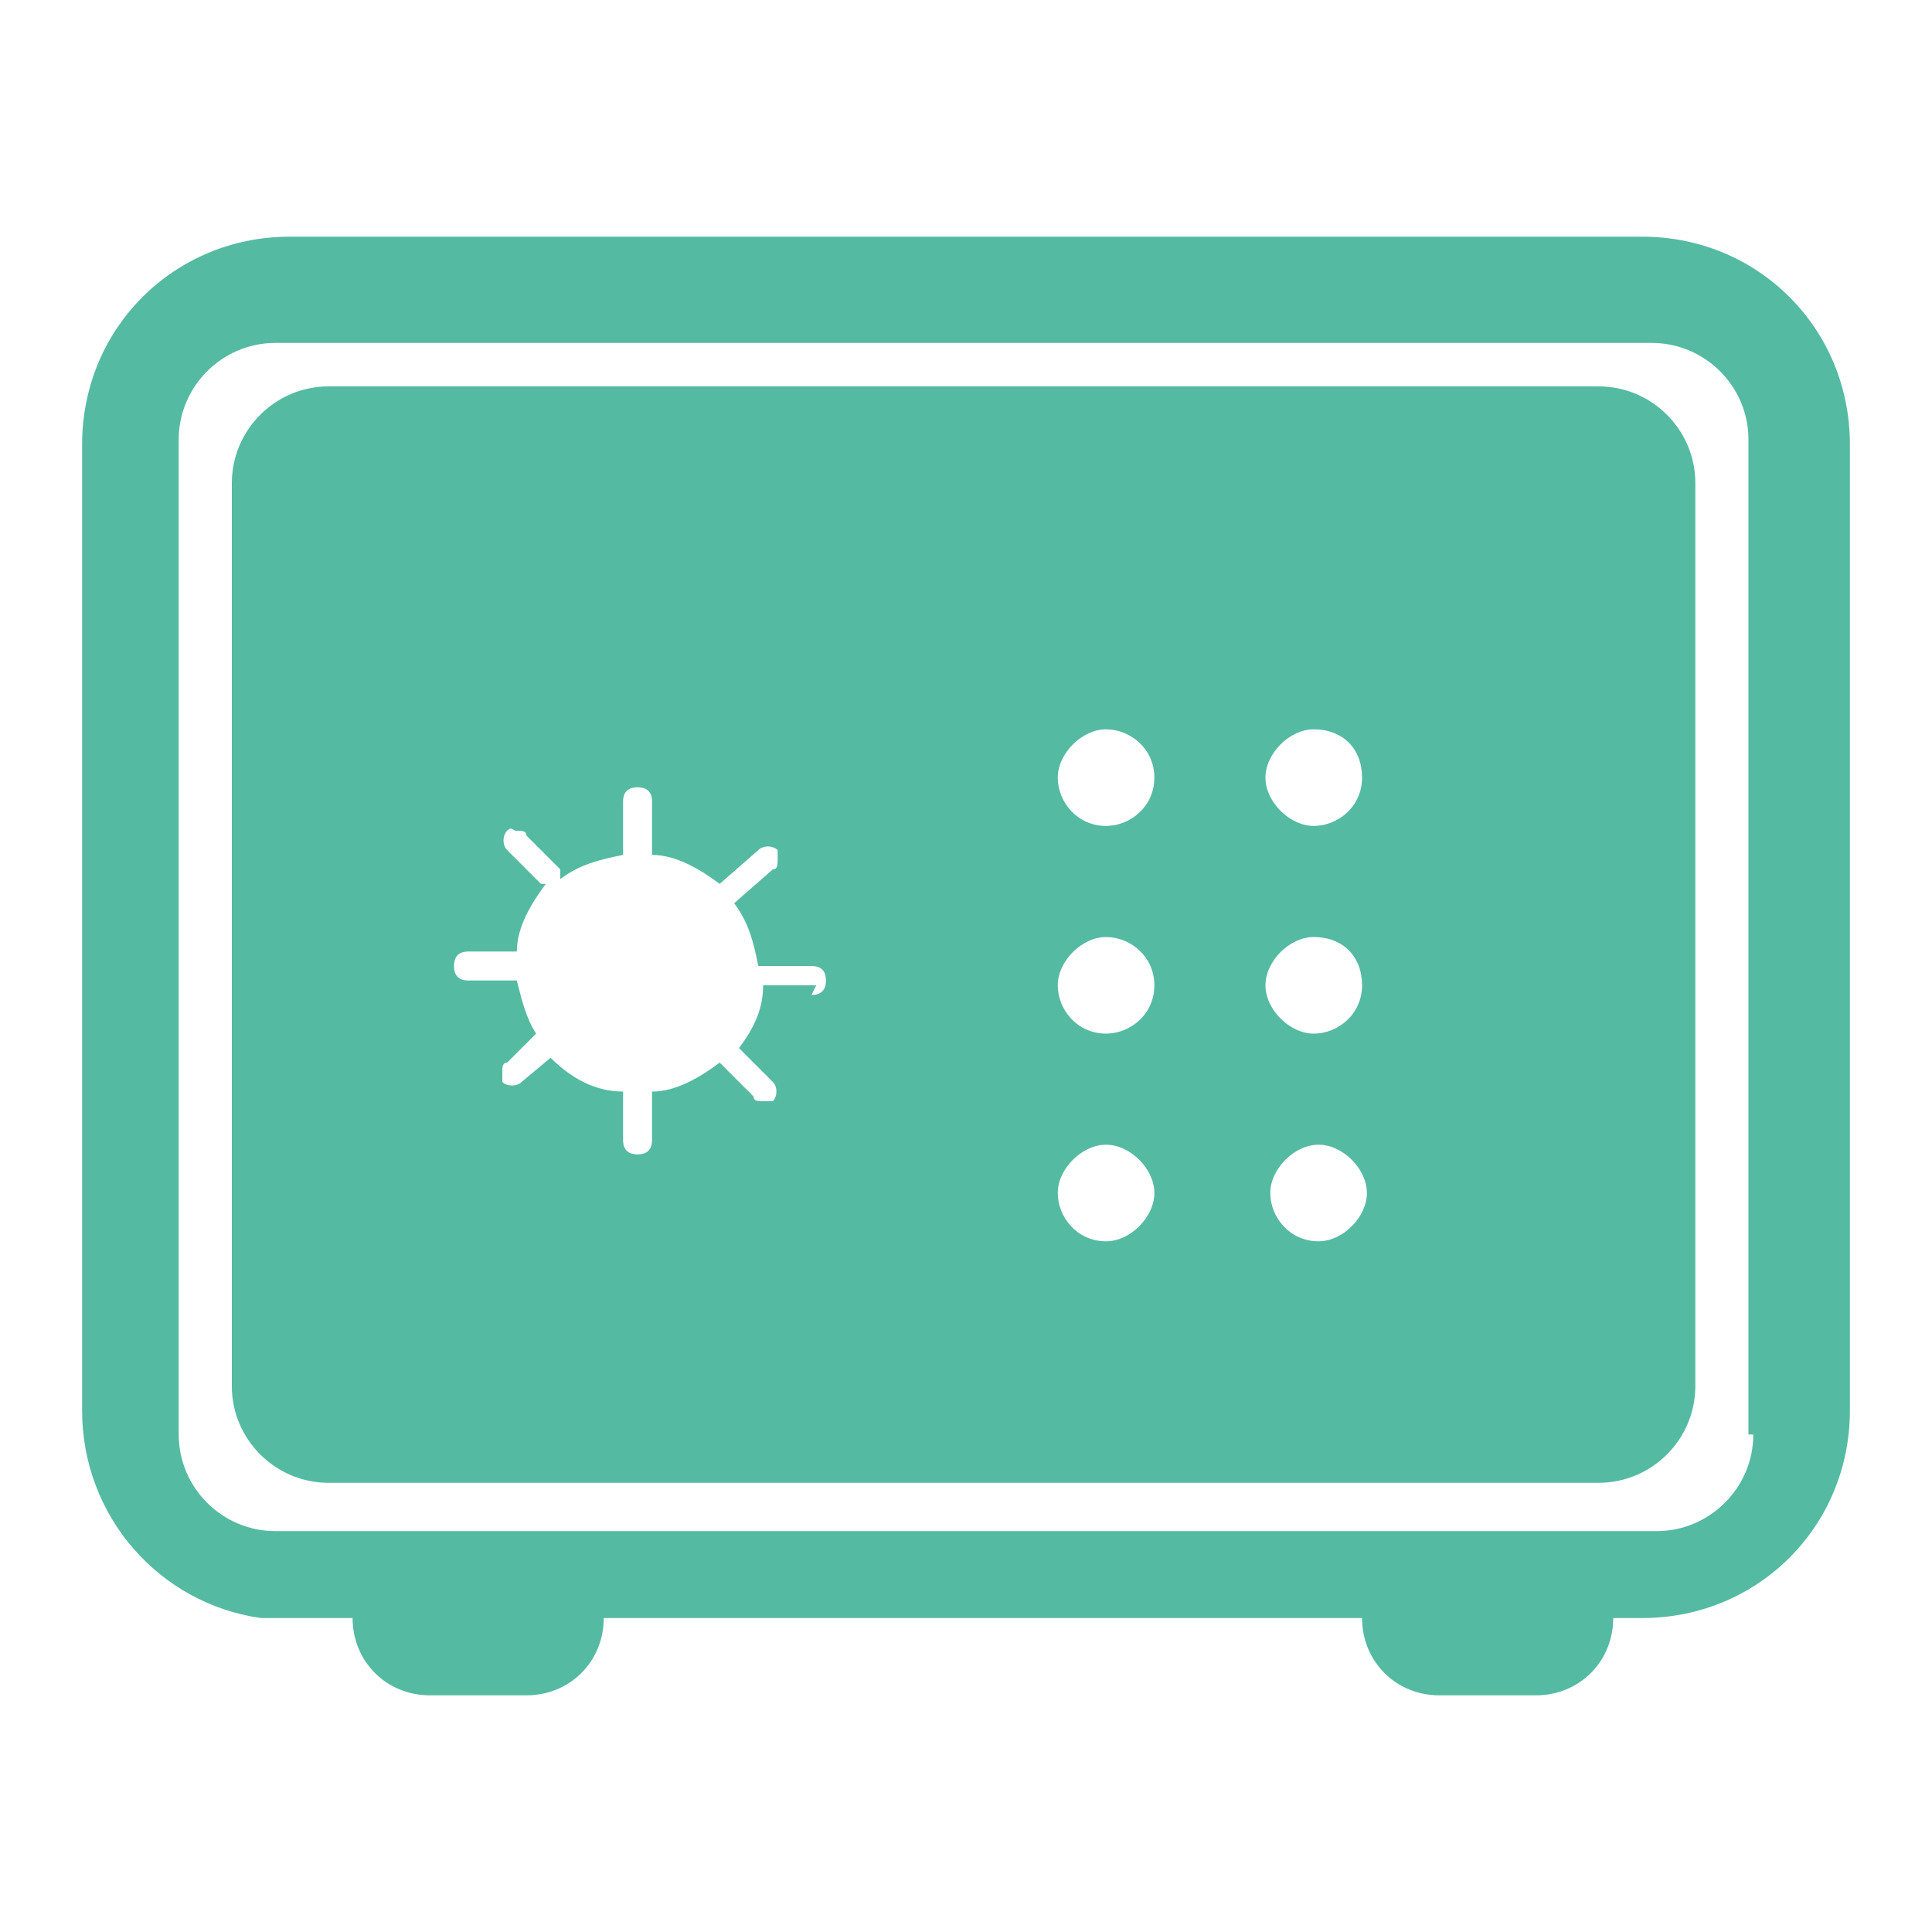
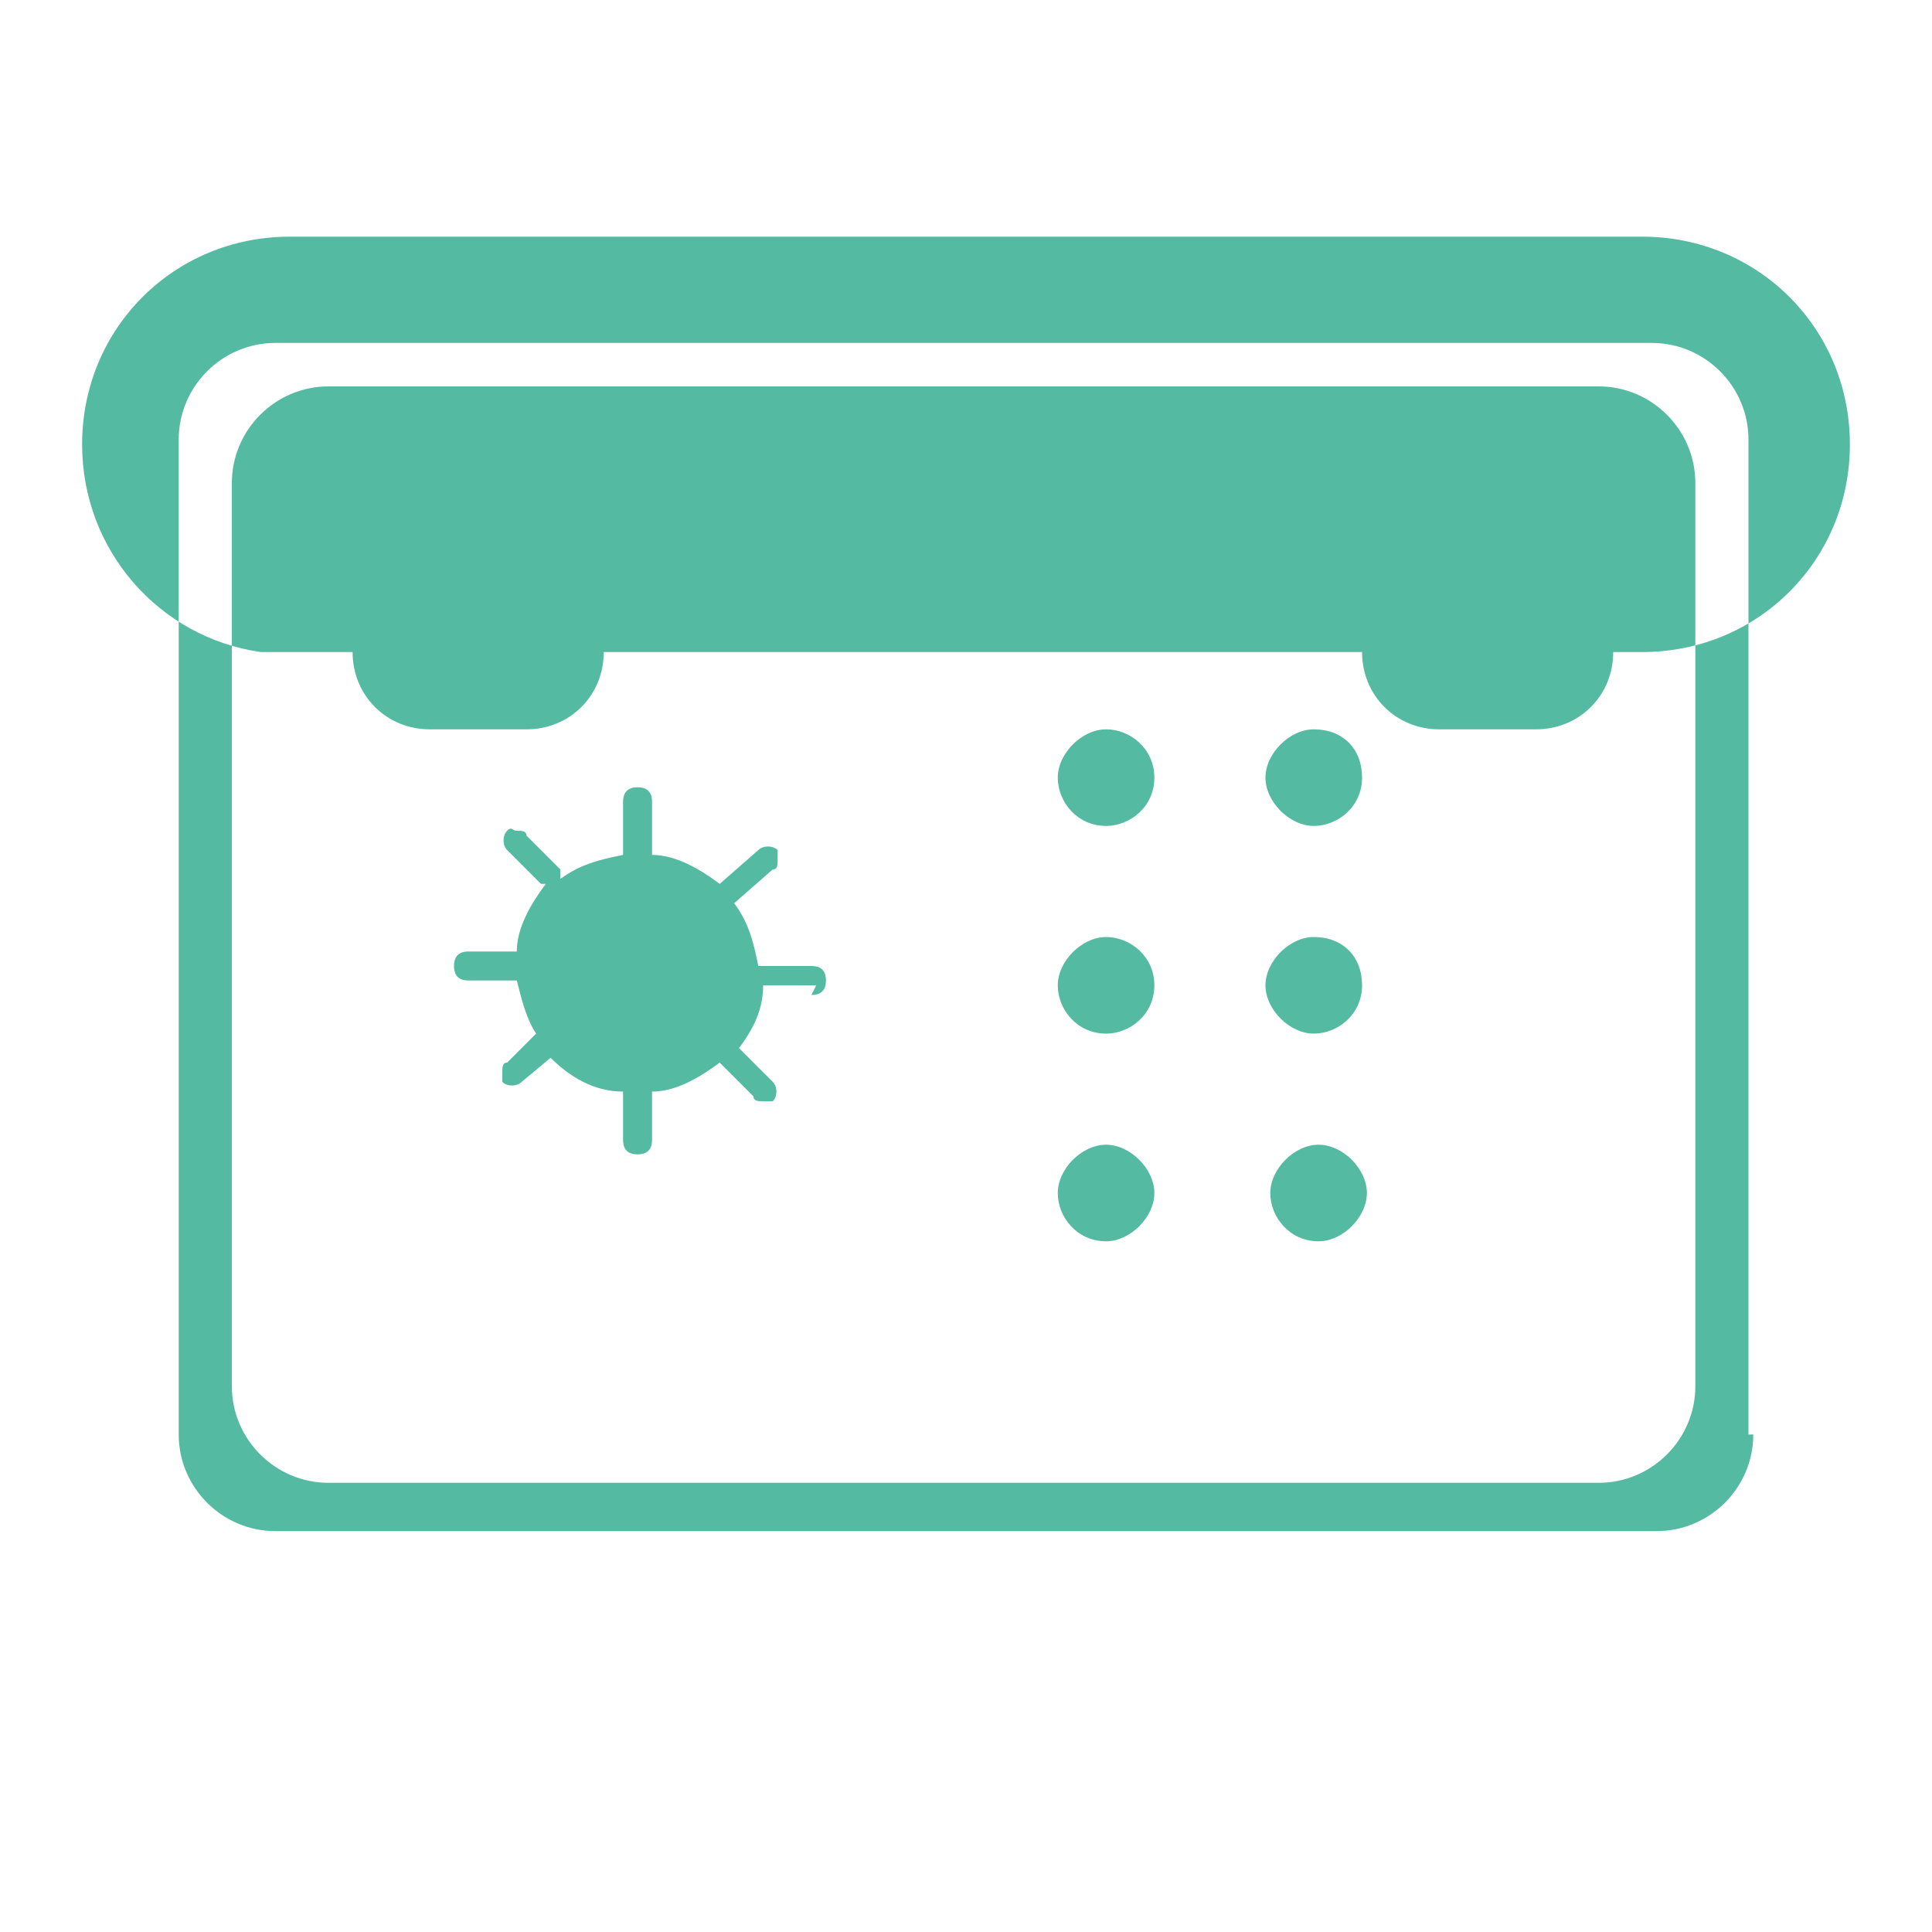
<svg xmlns="http://www.w3.org/2000/svg" version="1.1" viewBox="0 0 40 40">
  <defs>
    <style> .cls-1 { fill: #55baa2; } </style>
  </defs>
  <g>
    <g id="Calque_1">
-       <path class="cls-1" d="M34,4.9H6c-2.4,0-4.3,1.9-4.3,4.3v20c0,2.2,1.6,4,3.7,4.3h0c.2,0,.4,0,.6,0h1.3c0,.9.7,1.6,1.6,1.6h2c.9,0,1.6-.7,1.6-1.6h15.7c0,.9.7,1.6,1.6,1.6h2c.9,0,1.6-.7,1.6-1.6h.6c2.4,0,4.3-1.9,4.3-4.3V9.2c0-2.4-1.9-4.3-4.3-4.3ZM36.3,29.7c0,1.1-.9,2-2,2H5.7c-1.1,0-2-.9-2-2V9.1c0-1.1.9-2,2-2h28.5c1.1,0,2,.9,2,2v20.6ZM33.1,8H6.8c-1.1,0-2,.9-2,2v18.7c0,1.1.9,2,2,2h26.3c1.1,0,2-.9,2-2V10c0-1.1-.9-2-2-2ZM27.2,15.1c.6,0,1,.4,1,1s-.5,1-1,1-1-.5-1-1,.5-1,1-1ZM16.9,20.4h-1c0,0-.1,0-.1,0,0,.5-.2.9-.5,1.3,0,0,0,0,0,0l.7.7c.1.1.1.3,0,.4,0,0-.1,0-.2,0s-.2,0-.2-.1l-.7-.7s0,0,0,0c-.4.3-.9.6-1.4.6v1c0,.2-.1.3-.3.3s-.3-.1-.3-.3v-1c-.6,0-1.1-.3-1.5-.7l-.6.5c-.1.1-.3.1-.4,0,0,0,0-.1,0-.2s0-.2.1-.2l.6-.6c-.2-.3-.3-.7-.4-1.1h-1c-.2,0-.3-.1-.3-.3s.1-.3.3-.3h1c0-.5.3-1,.6-1.4,0,0-.1,0-.1,0l-.7-.7c-.1-.1-.1-.3,0-.4s.1,0,.2,0,.2,0,.2.1l.7.7s0,.1,0,.2c.4-.3.8-.4,1.3-.5,0,0,0,0,0-.1v-1c0-.2.1-.3.3-.3s.3.1.3.3v1s0,0,0,.1c.5,0,1,.3,1.4.6,0,0,0,0,0,0l.8-.7c.1-.1.3-.1.4,0,0,0,0,.1,0,.2s0,.2-.1.2l-.8.7s0,0,0,0c.3.4.4.8.5,1.3,0,0,0,0,.1,0h1c.2,0,.3.1.3.3s-.1.3-.3.3ZM22.9,25.7c-.6,0-1-.5-1-1s.5-1,1-1,1,.5,1,1-.5,1-1,1ZM22.9,21.4c-.6,0-1-.5-1-1s.5-1,1-1,1,.4,1,1-.5,1-1,1ZM22.9,17.1c-.6,0-1-.5-1-1s.5-1,1-1,1,.4,1,1-.5,1-1,1ZM27.2,19.4c.6,0,1,.4,1,1s-.5,1-1,1-1-.5-1-1,.5-1,1-1ZM27.3,25.7c-.6,0-1-.5-1-1s.5-1,1-1,1,.5,1,1-.5,1-1,1Z" />
+       <path class="cls-1" d="M34,4.9H6c-2.4,0-4.3,1.9-4.3,4.3c0,2.2,1.6,4,3.7,4.3h0c.2,0,.4,0,.6,0h1.3c0,.9.7,1.6,1.6,1.6h2c.9,0,1.6-.7,1.6-1.6h15.7c0,.9.7,1.6,1.6,1.6h2c.9,0,1.6-.7,1.6-1.6h.6c2.4,0,4.3-1.9,4.3-4.3V9.2c0-2.4-1.9-4.3-4.3-4.3ZM36.3,29.7c0,1.1-.9,2-2,2H5.7c-1.1,0-2-.9-2-2V9.1c0-1.1.9-2,2-2h28.5c1.1,0,2,.9,2,2v20.6ZM33.1,8H6.8c-1.1,0-2,.9-2,2v18.7c0,1.1.9,2,2,2h26.3c1.1,0,2-.9,2-2V10c0-1.1-.9-2-2-2ZM27.2,15.1c.6,0,1,.4,1,1s-.5,1-1,1-1-.5-1-1,.5-1,1-1ZM16.9,20.4h-1c0,0-.1,0-.1,0,0,.5-.2.9-.5,1.3,0,0,0,0,0,0l.7.7c.1.1.1.3,0,.4,0,0-.1,0-.2,0s-.2,0-.2-.1l-.7-.7s0,0,0,0c-.4.3-.9.6-1.4.6v1c0,.2-.1.3-.3.3s-.3-.1-.3-.3v-1c-.6,0-1.1-.3-1.5-.7l-.6.5c-.1.1-.3.1-.4,0,0,0,0-.1,0-.2s0-.2.1-.2l.6-.6c-.2-.3-.3-.7-.4-1.1h-1c-.2,0-.3-.1-.3-.3s.1-.3.3-.3h1c0-.5.3-1,.6-1.4,0,0-.1,0-.1,0l-.7-.7c-.1-.1-.1-.3,0-.4s.1,0,.2,0,.2,0,.2.1l.7.7s0,.1,0,.2c.4-.3.8-.4,1.3-.5,0,0,0,0,0-.1v-1c0-.2.1-.3.3-.3s.3.1.3.3v1s0,0,0,.1c.5,0,1,.3,1.4.6,0,0,0,0,0,0l.8-.7c.1-.1.3-.1.4,0,0,0,0,.1,0,.2s0,.2-.1.2l-.8.7s0,0,0,0c.3.4.4.8.5,1.3,0,0,0,0,.1,0h1c.2,0,.3.1.3.3s-.1.3-.3.3ZM22.9,25.7c-.6,0-1-.5-1-1s.5-1,1-1,1,.5,1,1-.5,1-1,1ZM22.9,21.4c-.6,0-1-.5-1-1s.5-1,1-1,1,.4,1,1-.5,1-1,1ZM22.9,17.1c-.6,0-1-.5-1-1s.5-1,1-1,1,.4,1,1-.5,1-1,1ZM27.2,19.4c.6,0,1,.4,1,1s-.5,1-1,1-1-.5-1-1,.5-1,1-1ZM27.3,25.7c-.6,0-1-.5-1-1s.5-1,1-1,1,.5,1,1-.5,1-1,1Z" />
    </g>
  </g>
</svg>